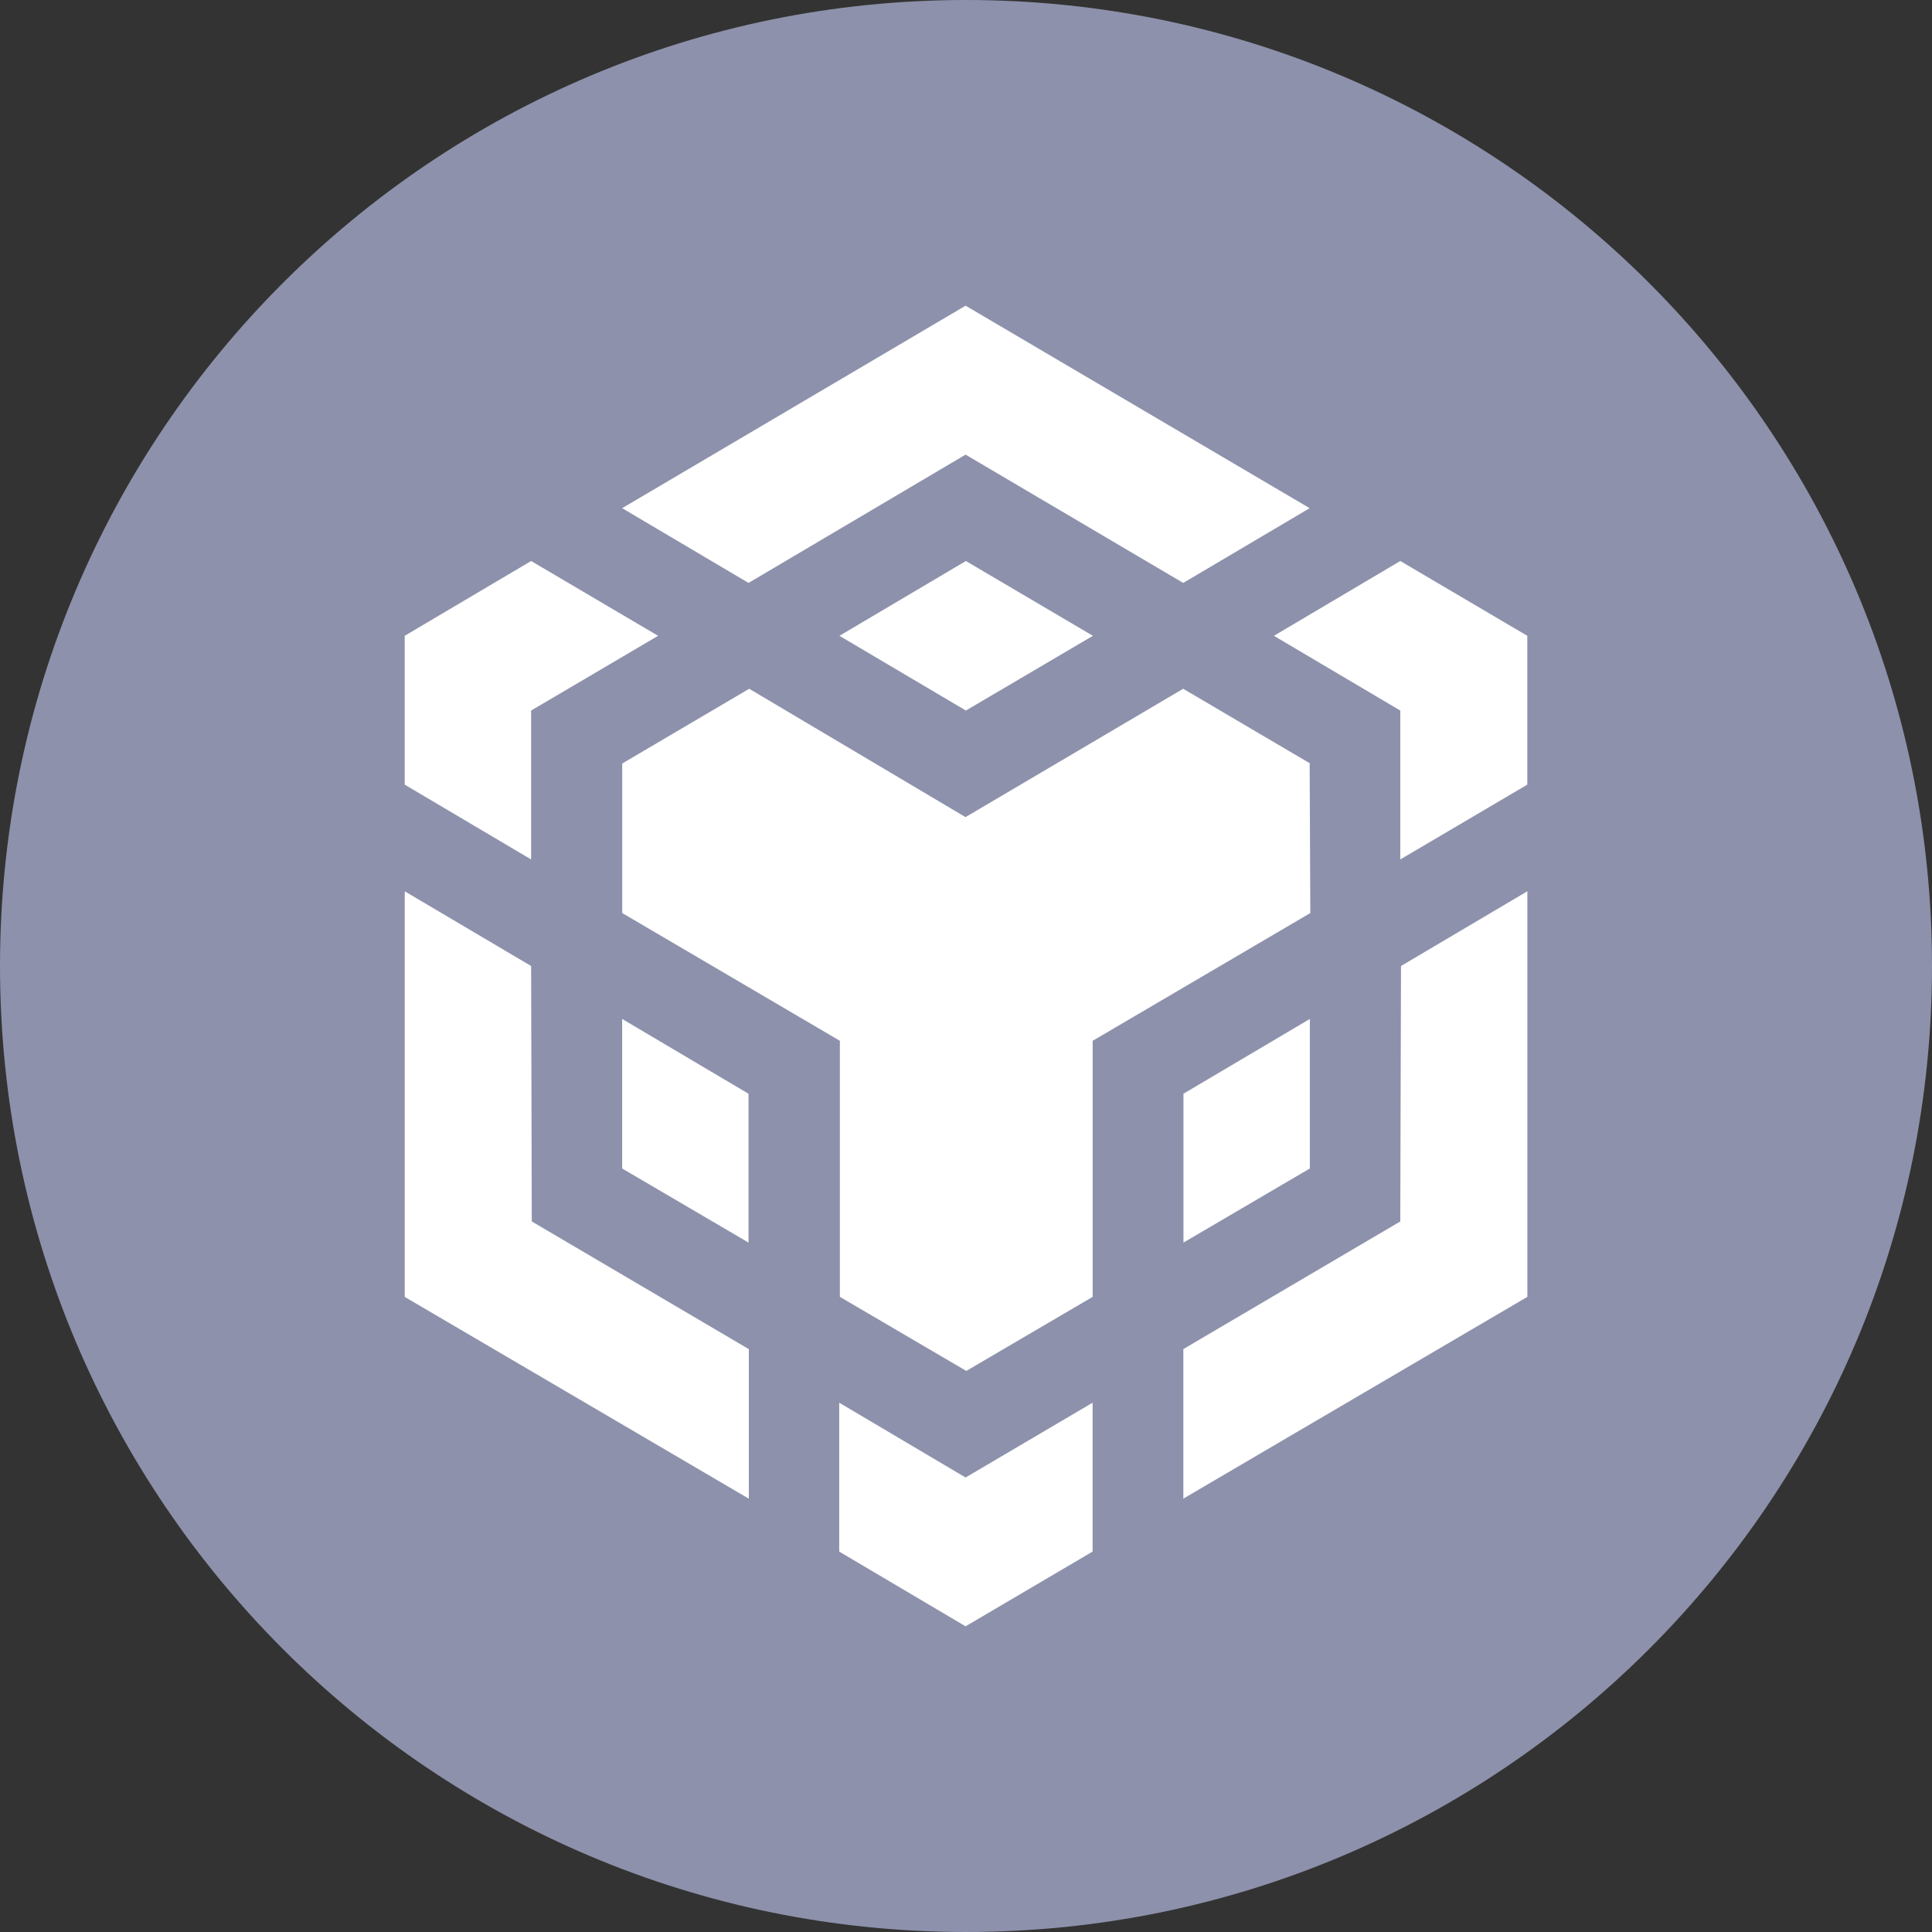
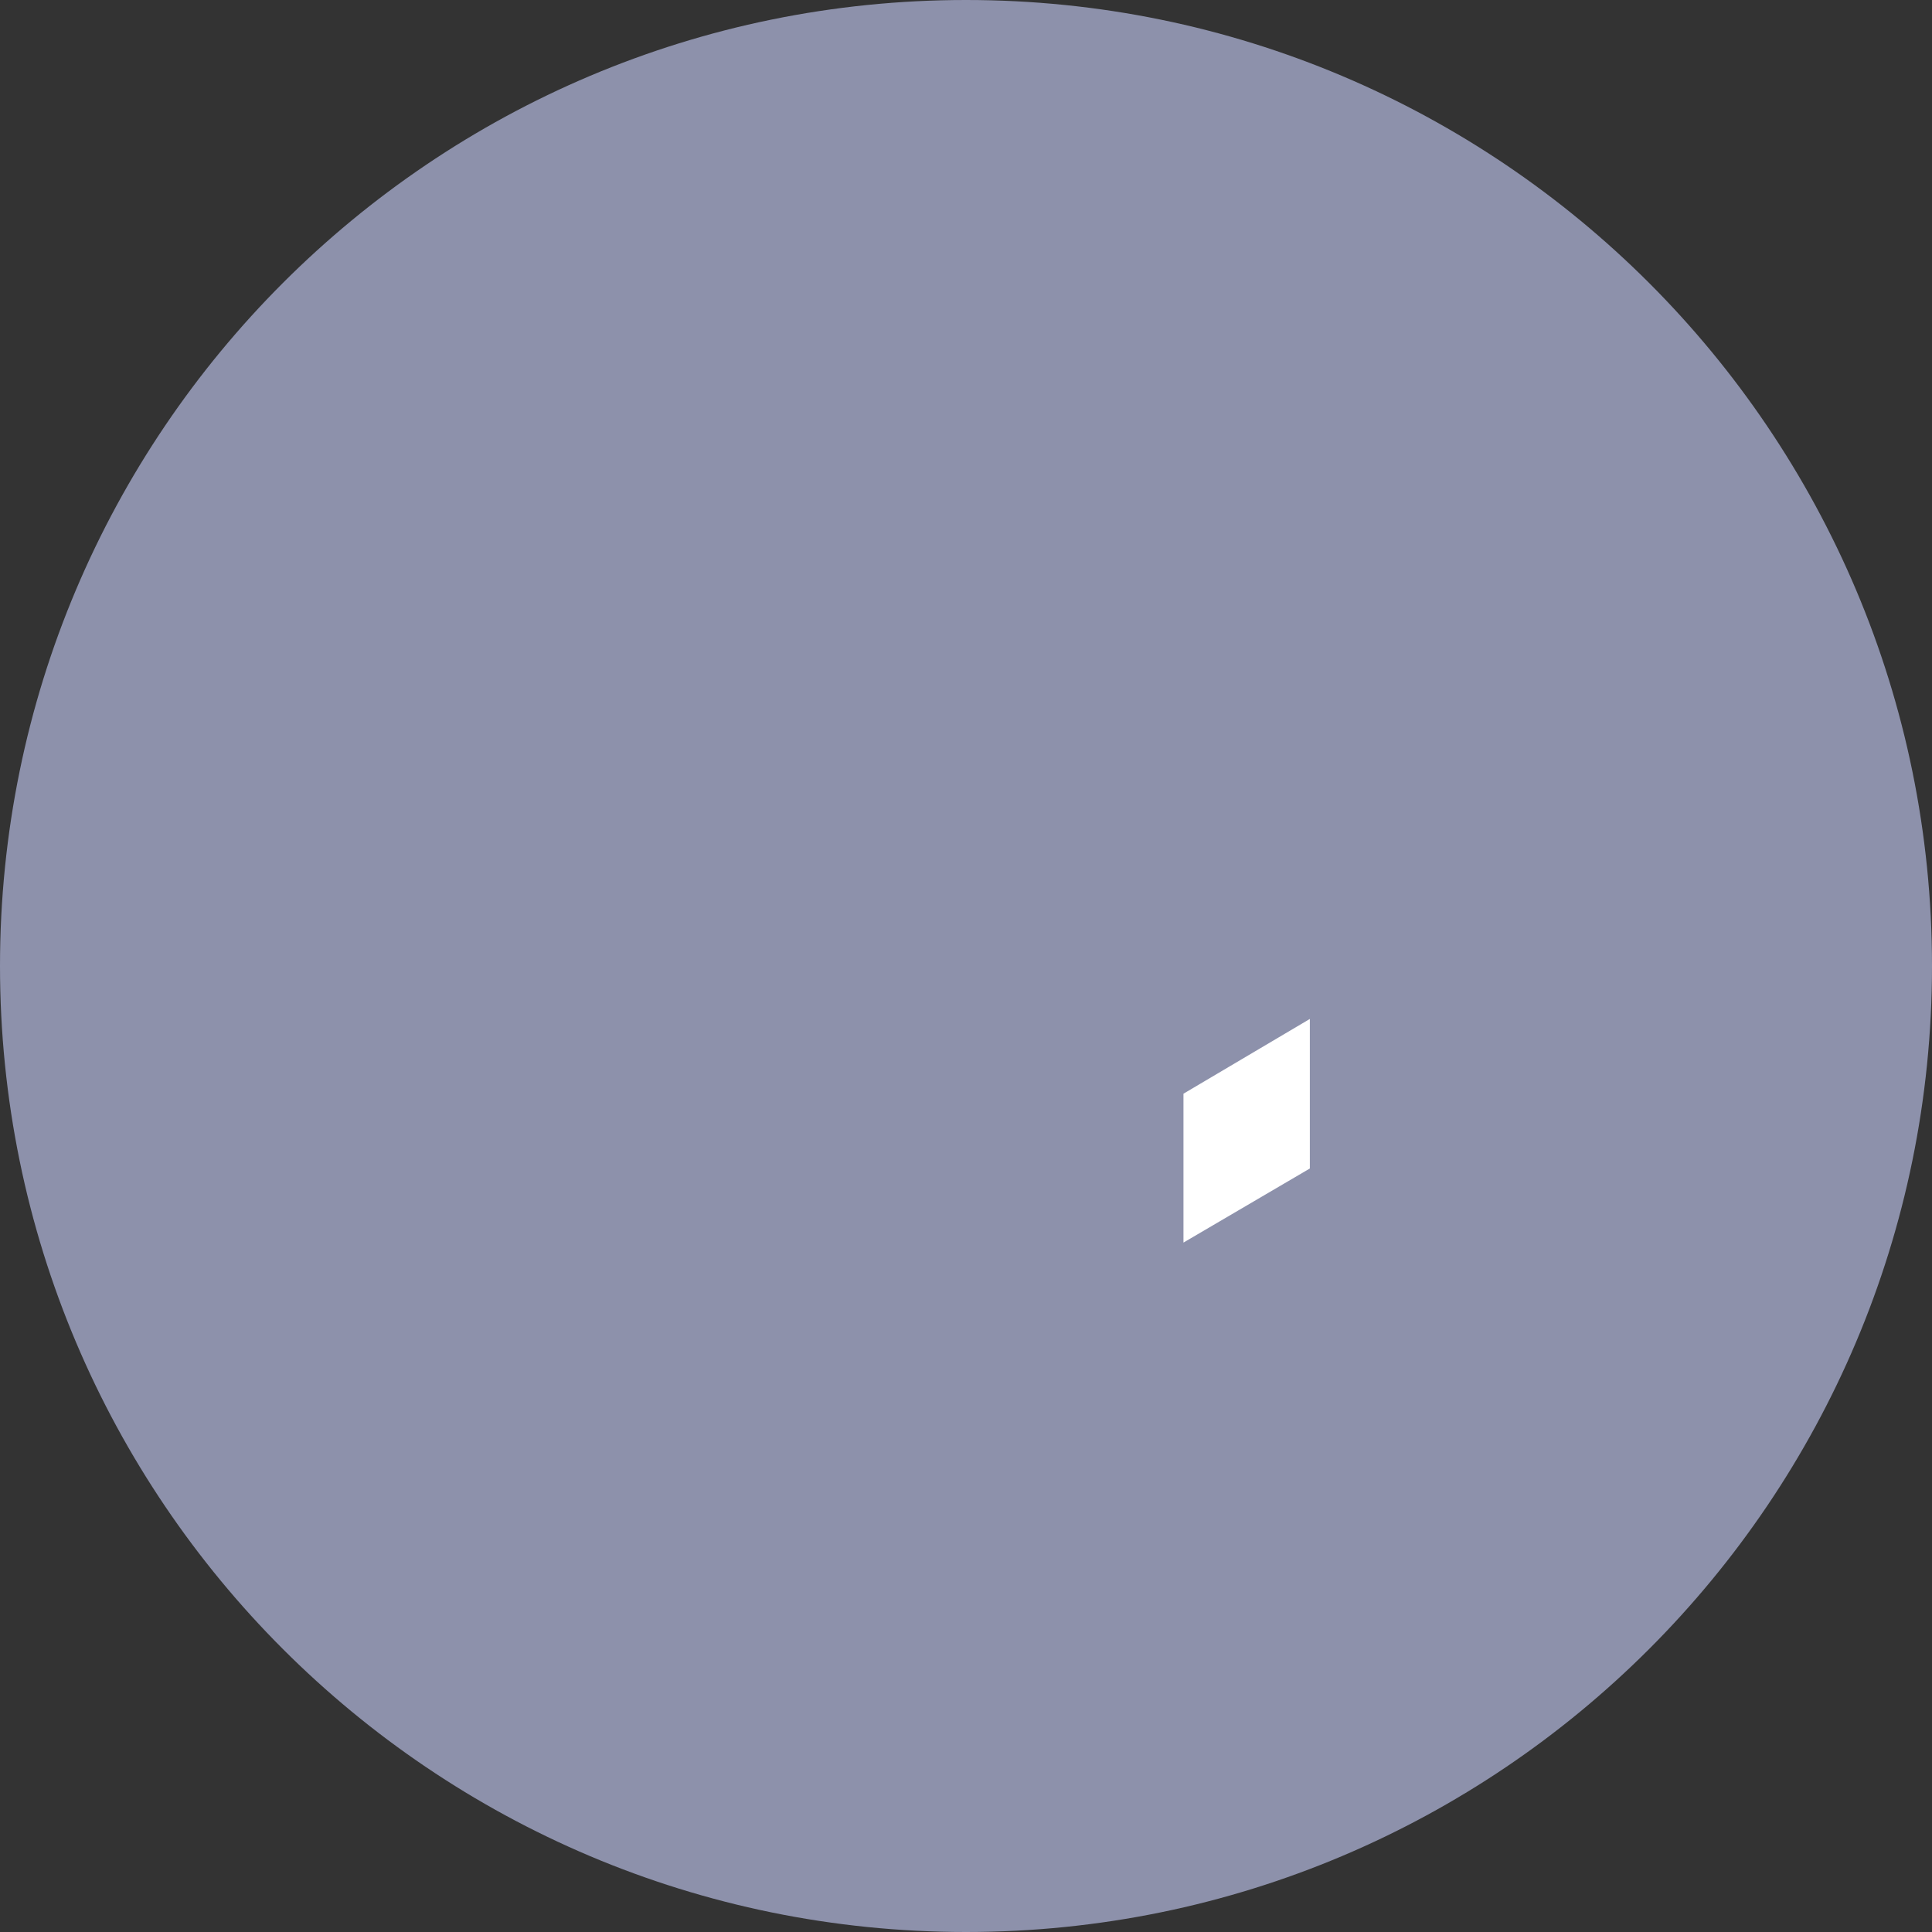
<svg xmlns="http://www.w3.org/2000/svg" width="32" height="32" viewBox="0 0 32 32" fill="none">
  <rect x="0" y="0" width="32" height="32" fill="#333333" stroke="none" />
  <g clip-path="url(#clip0_604_2441)">
    <path d="M16 32C24.837 32 32 24.837 32 16C32 7.163 24.837 0 16 0C7.163 0 0 7.163 0 16C0 24.837 7.163 32 16 32Z" fill="#8D91AB" />
-     <path d="M8.797 16L8.808 20.231L12.403 22.346V24.823L6.704 21.481V14.763L8.797 16ZM8.797 11.769V14.235L6.703 12.996V10.531L8.797 9.292L10.9 10.531L8.797 11.769ZM13.904 10.531L15.998 9.292L18.102 10.531L15.998 11.769L13.904 10.531Z" fill="white" />
-     <path d="M10.305 19.354V16.877L12.398 18.116V20.581L10.305 19.354ZM13.9 23.233L15.993 24.472L18.097 23.233V25.699L15.993 26.937L13.9 25.699V23.233ZM21.1 10.531L23.193 9.292L25.297 10.531V12.996L23.193 14.235V11.769L21.1 10.531ZM23.193 20.231L23.205 16L25.298 14.762V21.48L19.6 24.822V22.345L23.193 20.231Z" fill="white" />
    <path d="M21.695 19.354L19.602 20.581V18.115L21.695 16.877V19.354Z" fill="white" />
-     <path d="M21.692 12.646L21.703 15.123L18.098 17.239V21.48L16.005 22.707L13.911 21.48V17.239L10.306 15.123V12.646L12.409 11.408L15.992 13.534L19.597 11.408L21.701 12.646H21.692ZM10.305 8.417L15.993 5.063L21.692 8.417L19.598 9.655L15.993 7.53L12.398 9.655L10.305 8.417Z" fill="white" />
  </g>
  <defs>
    <clipPath id="clip0_604_2441">
      <rect width="32" height="32" fill="white" />
    </clipPath>
  </defs>
</svg>